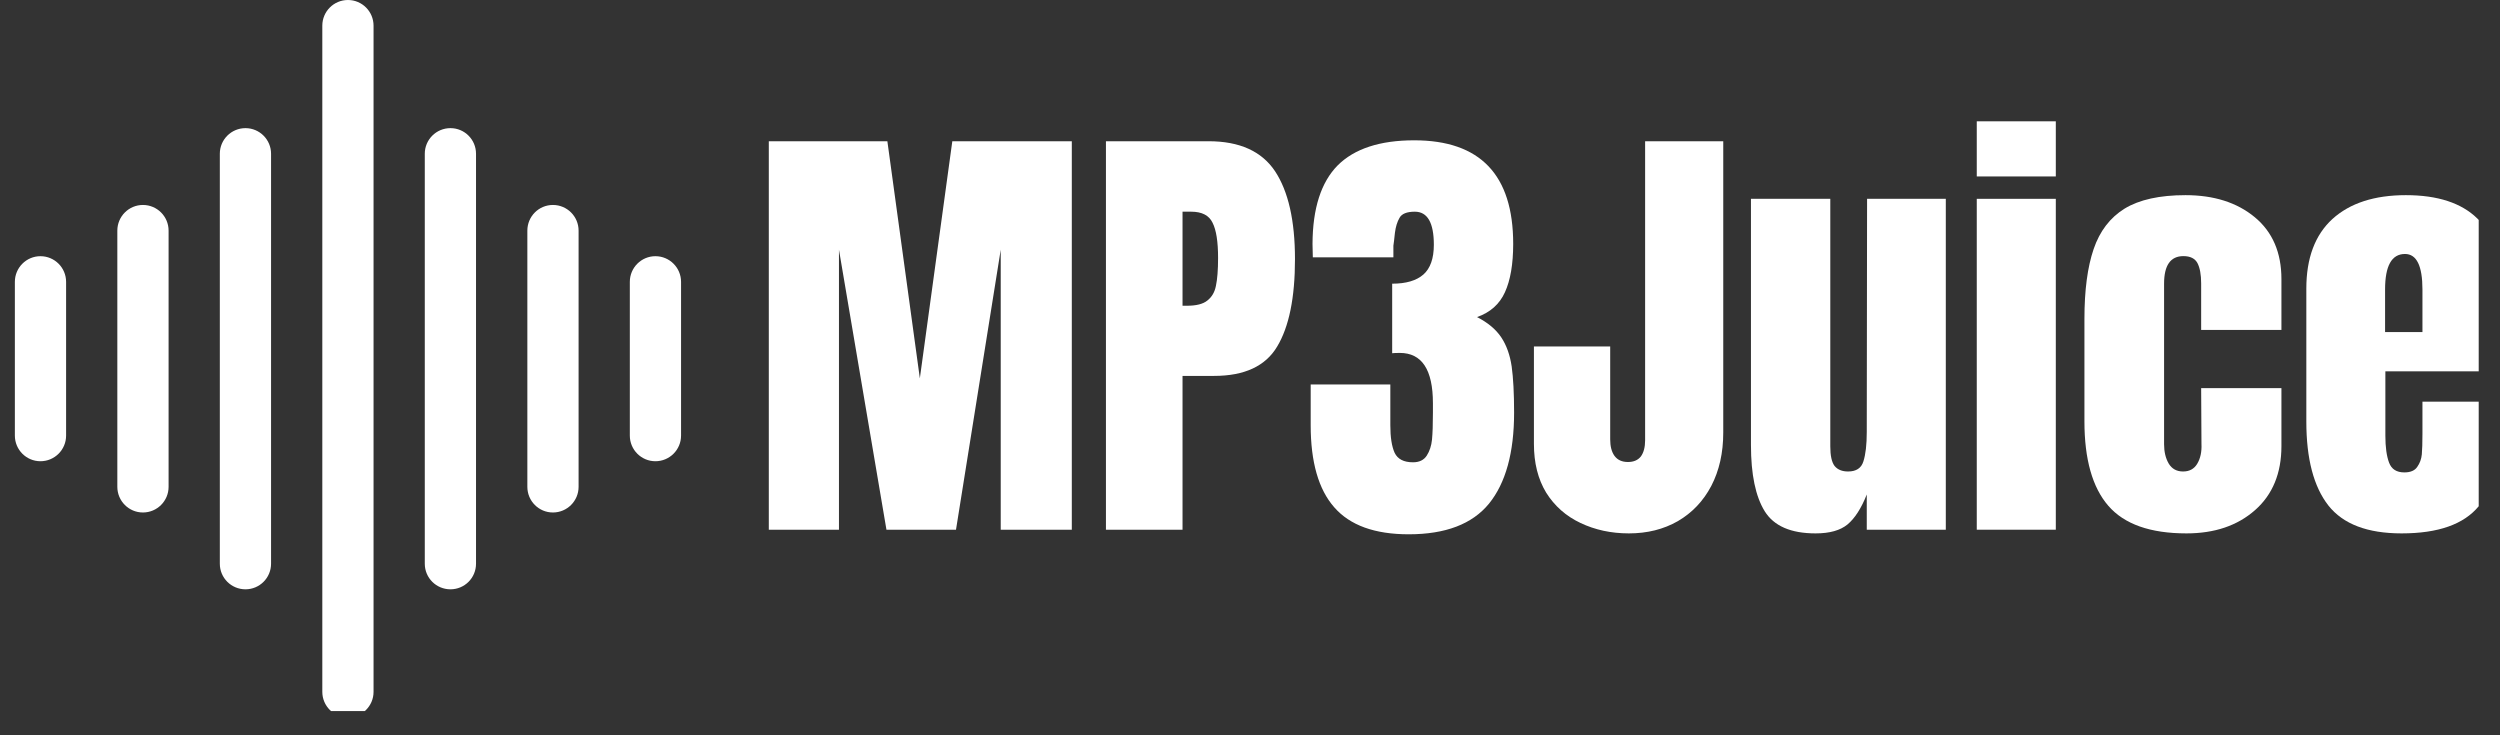
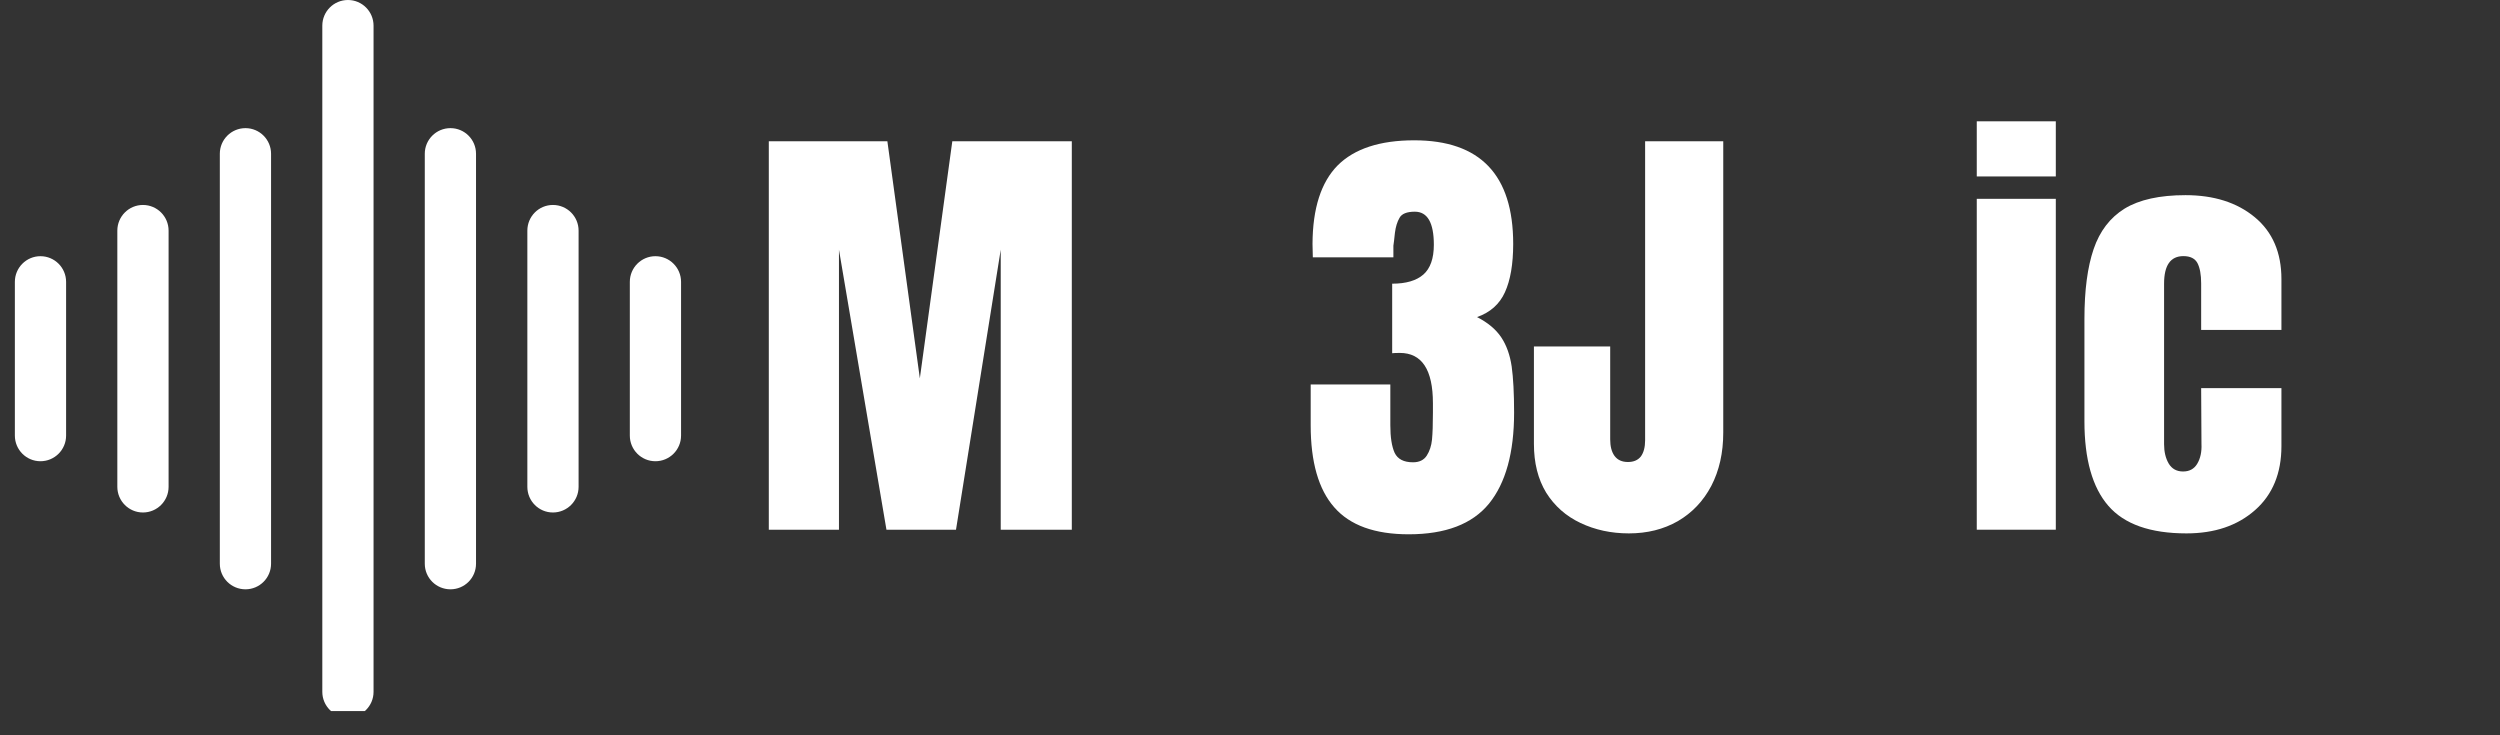
<svg xmlns="http://www.w3.org/2000/svg" width="170" zoomAndPan="magnify" viewBox="0 0 127.5 37.5" height="50" preserveAspectRatio="xMidYMid meet" version="1.0">
  <rect x="0" y="0" width="127.5" height="37.5" fill="#333333" stroke="none" />
  <defs>
    <g />
    <clipPath id="4cd2d2adc9">
      <path d="M 0.746 0 L 34.793 0 L 34.793 36.266 L 0.746 36.266 Z M 0.746 0 " clip-rule="nonzero" />
    </clipPath>
    <clipPath id="47cd4e5e46">
-       <path d="M 117 9 L 126.414 9 L 126.414 28 L 117 28 Z M 117 9 " clip-rule="nonzero" />
-     </clipPath>
+       </clipPath>
  </defs>
  <g clip-path="url(#4cd2d2adc9)">
    <path fill="#ffffff" d="M 19.051 35.285 L 19.051 1.309 C 19.051 0.586 18.465 0 17.746 0 C 17.023 0 16.438 0.586 16.438 1.309 L 16.438 35.285 C 16.438 36.004 17.023 36.59 17.746 36.59 C 18.465 36.59 19.051 36.004 19.051 35.285 Z M 24.277 28.75 L 24.277 7.84 C 24.277 7.121 23.695 6.535 22.973 6.535 C 22.25 6.535 21.664 7.121 21.664 7.84 L 21.664 28.75 C 21.664 29.473 22.25 30.055 22.973 30.055 C 23.695 30.055 24.277 29.473 24.277 28.75 Z M 13.824 28.75 L 13.824 7.84 C 13.824 7.121 13.238 6.535 12.52 6.535 C 11.797 6.535 11.211 7.121 11.211 7.84 L 11.211 28.75 C 11.211 29.473 11.797 30.055 12.52 30.055 C 13.238 30.055 13.824 29.473 13.824 28.75 Z M 29.508 24.828 L 29.508 11.762 C 29.508 11.039 28.922 10.453 28.199 10.453 C 27.477 10.453 26.895 11.039 26.895 11.762 L 26.895 24.828 C 26.895 25.551 27.477 26.137 28.199 26.137 C 28.922 26.137 29.508 25.551 29.508 24.828 Z M 8.598 24.828 L 8.598 11.762 C 8.598 11.039 8.012 10.453 7.289 10.453 C 6.57 10.453 5.984 11.039 5.984 11.762 L 5.984 24.828 C 5.984 25.551 6.57 26.137 7.289 26.137 C 8.012 26.137 8.598 25.551 8.598 24.828 Z M 3.371 22.215 L 3.371 14.375 C 3.371 13.652 2.785 13.066 2.062 13.066 C 1.344 13.066 0.758 13.652 0.758 14.375 L 0.758 22.215 C 0.758 22.938 1.344 23.523 2.062 23.523 C 2.785 23.523 3.371 22.938 3.371 22.215 Z M 34.734 22.215 L 34.734 14.375 C 34.734 13.652 34.148 13.066 33.426 13.066 C 32.707 13.066 32.121 13.652 32.121 14.375 L 32.121 22.215 C 32.121 22.938 32.707 23.523 33.426 23.523 C 34.148 23.523 34.734 22.938 34.734 22.215 Z M 34.734 22.215 " fill-opacity="1" fill-rule="evenodd" />
  </g>
  <g fill="#ffffff" fill-opacity="1">
    <g transform="translate(38.334, 27.015)">
      <g>
        <path d="M 0.875 0 L 0.875 -19.812 L 6.922 -19.812 L 8.578 -7.719 L 10.234 -19.812 L 16.328 -19.812 L 16.328 0 L 12.703 0 L 12.703 -14.281 L 10.422 0 L 6.875 0 L 4.453 -14.281 L 4.453 0 Z M 0.875 0 " />
      </g>
    </g>
  </g>
  <g fill="#ffffff" fill-opacity="1">
    <g transform="translate(55.528, 27.015)">
      <g>
-         <path d="M 0.875 -19.812 L 6.109 -19.812 C 7.691 -19.812 8.82 -19.301 9.5 -18.281 C 10.176 -17.258 10.516 -15.766 10.516 -13.797 C 10.516 -11.828 10.211 -10.344 9.609 -9.344 C 9.016 -8.344 7.941 -7.844 6.391 -7.844 L 4.781 -7.844 L 4.781 0 L 0.875 0 Z M 5 -11.422 C 5.477 -11.422 5.828 -11.508 6.047 -11.688 C 6.273 -11.863 6.422 -12.113 6.484 -12.438 C 6.555 -12.77 6.594 -13.242 6.594 -13.859 C 6.594 -14.691 6.5 -15.289 6.312 -15.656 C 6.133 -16.031 5.77 -16.219 5.219 -16.219 L 4.781 -16.219 L 4.781 -11.422 Z M 5 -11.422 " />
-       </g>
+         </g>
    </g>
  </g>
  <g fill="#ffffff" fill-opacity="1">
    <g transform="translate(66.407, 27.015)">
      <g>
        <path d="M 5.438 0.234 C 3.707 0.234 2.441 -0.223 1.641 -1.141 C 0.836 -2.055 0.438 -3.453 0.438 -5.328 L 0.438 -7.406 L 4.5 -7.406 L 4.5 -5.328 C 4.5 -4.723 4.57 -4.254 4.719 -3.922 C 4.875 -3.598 5.188 -3.438 5.656 -3.438 C 5.977 -3.438 6.211 -3.551 6.359 -3.781 C 6.504 -4.008 6.594 -4.281 6.625 -4.594 C 6.656 -4.914 6.672 -5.375 6.672 -5.969 L 6.672 -6.453 C 6.672 -8.16 6.109 -9.016 4.984 -9.016 C 4.785 -9.016 4.656 -9.008 4.594 -9 L 4.594 -12.547 C 5.301 -12.547 5.832 -12.703 6.188 -13.016 C 6.539 -13.328 6.719 -13.832 6.719 -14.531 C 6.719 -15.656 6.395 -16.219 5.75 -16.219 C 5.344 -16.219 5.082 -16.113 4.969 -15.906 C 4.852 -15.707 4.773 -15.453 4.734 -15.141 C 4.703 -14.836 4.676 -14.617 4.656 -14.484 L 4.656 -13.891 L 0.547 -13.891 L 0.531 -14.578 C 0.539 -16.391 0.969 -17.723 1.812 -18.578 C 2.664 -19.43 3.969 -19.859 5.719 -19.859 C 9.082 -19.859 10.766 -18.098 10.766 -14.578 C 10.766 -13.547 10.625 -12.723 10.344 -12.109 C 10.07 -11.504 9.598 -11.082 8.922 -10.844 C 9.473 -10.562 9.883 -10.219 10.156 -9.812 C 10.426 -9.406 10.602 -8.91 10.688 -8.328 C 10.77 -7.742 10.812 -6.957 10.812 -5.969 C 10.812 -3.926 10.383 -2.379 9.531 -1.328 C 8.676 -0.285 7.312 0.234 5.438 0.234 Z M 5.438 0.234 " />
      </g>
    </g>
  </g>
  <g fill="#ffffff" fill-opacity="1">
    <g transform="translate(77.792, 27.015)">
      <g>
        <path d="M 5.281 0.188 C 4.375 0.188 3.551 0.008 2.812 -0.344 C 2.07 -0.695 1.488 -1.211 1.062 -1.891 C 0.645 -2.578 0.438 -3.406 0.438 -4.375 L 0.438 -9.344 L 4.328 -9.344 L 4.328 -4.609 C 4.328 -4.254 4.398 -3.973 4.547 -3.766 C 4.703 -3.555 4.93 -3.453 5.234 -3.453 C 5.523 -3.453 5.742 -3.547 5.891 -3.734 C 6.035 -3.93 6.109 -4.207 6.109 -4.562 L 6.109 -19.812 L 10.094 -19.812 L 10.094 -4.953 C 10.094 -3.922 9.891 -3.016 9.484 -2.234 C 9.078 -1.461 8.508 -0.863 7.781 -0.438 C 7.051 -0.02 6.219 0.188 5.281 0.188 Z M 5.281 0.188 " />
      </g>
    </g>
  </g>
  <g fill="#ffffff" fill-opacity="1">
    <g transform="translate(88.533, 27.015)">
      <g>
-         <path d="M 4.062 0.188 C 2.801 0.188 1.938 -0.188 1.469 -0.938 C 1 -1.695 0.766 -2.82 0.766 -4.312 L 0.766 -16.875 L 4.812 -16.875 L 4.812 -5.125 C 4.812 -5.008 4.812 -4.719 4.812 -4.25 C 4.812 -3.781 4.883 -3.445 5.031 -3.25 C 5.188 -3.062 5.414 -2.969 5.719 -2.969 C 6.133 -2.969 6.395 -3.141 6.5 -3.484 C 6.613 -3.836 6.672 -4.336 6.672 -4.984 L 6.672 -5.125 L 6.688 -16.875 L 10.703 -16.875 L 10.703 0 L 6.672 0 L 6.672 -1.797 C 6.391 -1.086 6.062 -0.578 5.688 -0.266 C 5.32 0.035 4.781 0.188 4.062 0.188 Z M 4.062 0.188 " />
-       </g>
+         </g>
    </g>
  </g>
  <g fill="#ffffff" fill-opacity="1">
    <g transform="translate(100.034, 27.015)">
      <g>
        <path d="M 0.781 -18.016 L 0.781 -20.828 L 4.812 -20.828 L 4.812 -18.016 Z M 0.781 0 L 0.781 -16.875 L 4.812 -16.875 L 4.812 0 Z M 0.781 0 " />
      </g>
    </g>
  </g>
  <g fill="#ffffff" fill-opacity="1">
    <g transform="translate(105.634, 27.015)">
      <g>
        <path d="M 5.875 0.188 C 4.031 0.188 2.703 -0.281 1.891 -1.219 C 1.078 -2.156 0.672 -3.594 0.672 -5.531 L 0.672 -10.75 C 0.672 -12.207 0.828 -13.395 1.141 -14.312 C 1.453 -15.227 1.977 -15.914 2.719 -16.375 C 3.469 -16.832 4.504 -17.062 5.828 -17.062 C 7.273 -17.062 8.453 -16.688 9.359 -15.938 C 10.266 -15.188 10.719 -14.133 10.719 -12.781 L 10.719 -10.188 L 6.625 -10.188 L 6.625 -12.562 C 6.625 -13.008 6.562 -13.352 6.438 -13.594 C 6.312 -13.832 6.07 -13.953 5.719 -13.953 C 5.062 -13.953 4.734 -13.484 4.734 -12.547 L 4.734 -4.359 C 4.734 -3.973 4.812 -3.645 4.969 -3.375 C 5.133 -3.102 5.379 -2.969 5.703 -2.969 C 6.023 -2.969 6.266 -3.098 6.422 -3.359 C 6.586 -3.629 6.66 -3.969 6.641 -4.375 L 6.625 -7.219 L 10.719 -7.219 L 10.719 -4.266 C 10.719 -2.879 10.27 -1.789 9.375 -1 C 8.477 -0.207 7.312 0.188 5.875 0.188 Z M 5.875 0.188 " />
      </g>
    </g>
  </g>
  <g clip-path="url(#47cd4e5e46)">
    <g fill="#ffffff" fill-opacity="1">
      <g transform="translate(116.951, 27.015)">
        <g>
-           <path d="M 5.531 0.188 C 3.789 0.188 2.547 -0.285 1.797 -1.234 C 1.047 -2.191 0.672 -3.617 0.672 -5.516 L 0.672 -12.297 C 0.672 -13.848 1.113 -15.031 2 -15.844 C 2.895 -16.656 4.145 -17.062 5.75 -17.062 C 8.988 -17.062 10.609 -15.473 10.609 -12.297 L 10.609 -11.062 C 10.609 -9.832 10.594 -8.836 10.562 -8.078 L 4.703 -8.078 L 4.703 -4.797 C 4.703 -4.211 4.766 -3.754 4.891 -3.422 C 5.016 -3.086 5.273 -2.922 5.672 -2.922 C 5.984 -2.922 6.203 -3.016 6.328 -3.203 C 6.461 -3.391 6.539 -3.602 6.562 -3.844 C 6.582 -4.082 6.594 -4.43 6.594 -4.891 L 6.594 -6.531 L 10.609 -6.531 L 10.609 -5.562 C 10.609 -3.594 10.227 -2.141 9.469 -1.203 C 8.707 -0.273 7.395 0.188 5.531 0.188 Z M 6.594 -10.078 L 6.594 -12.25 C 6.594 -13.457 6.297 -14.062 5.703 -14.062 C 5.023 -14.062 4.688 -13.457 4.688 -12.25 L 4.688 -10.078 Z M 6.594 -10.078 " />
-         </g>
+           </g>
      </g>
    </g>
  </g>
</svg>